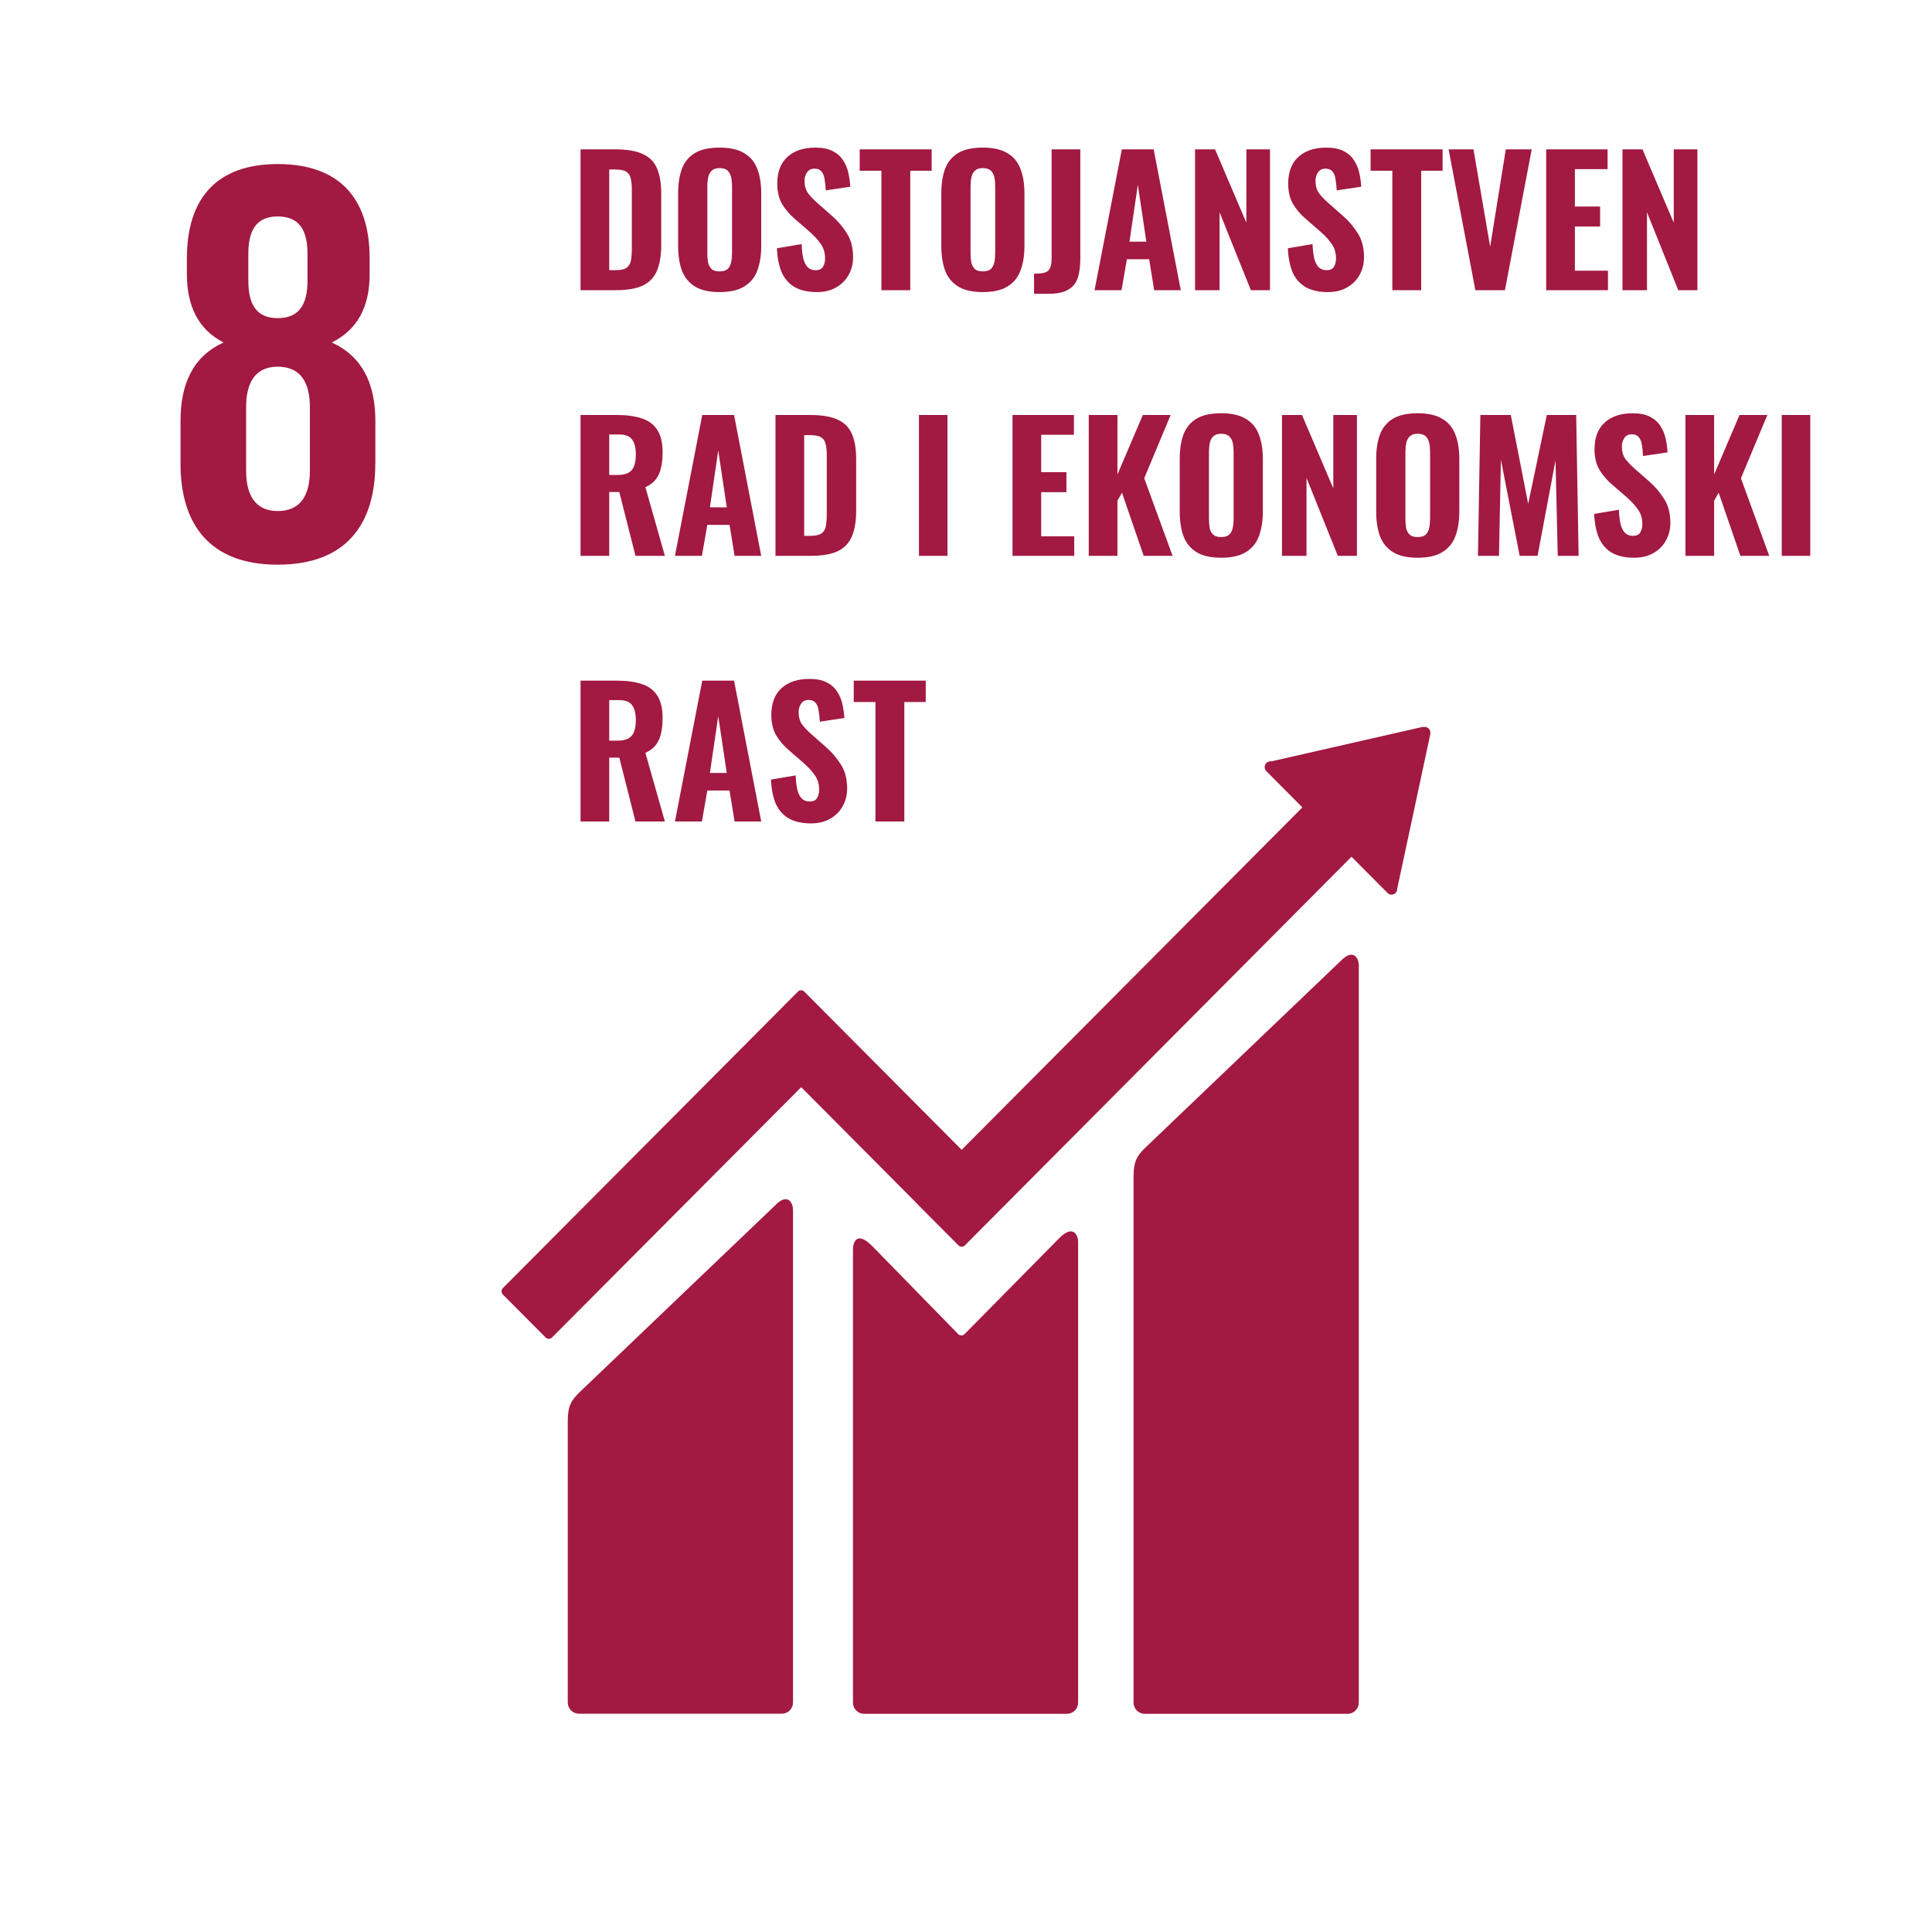
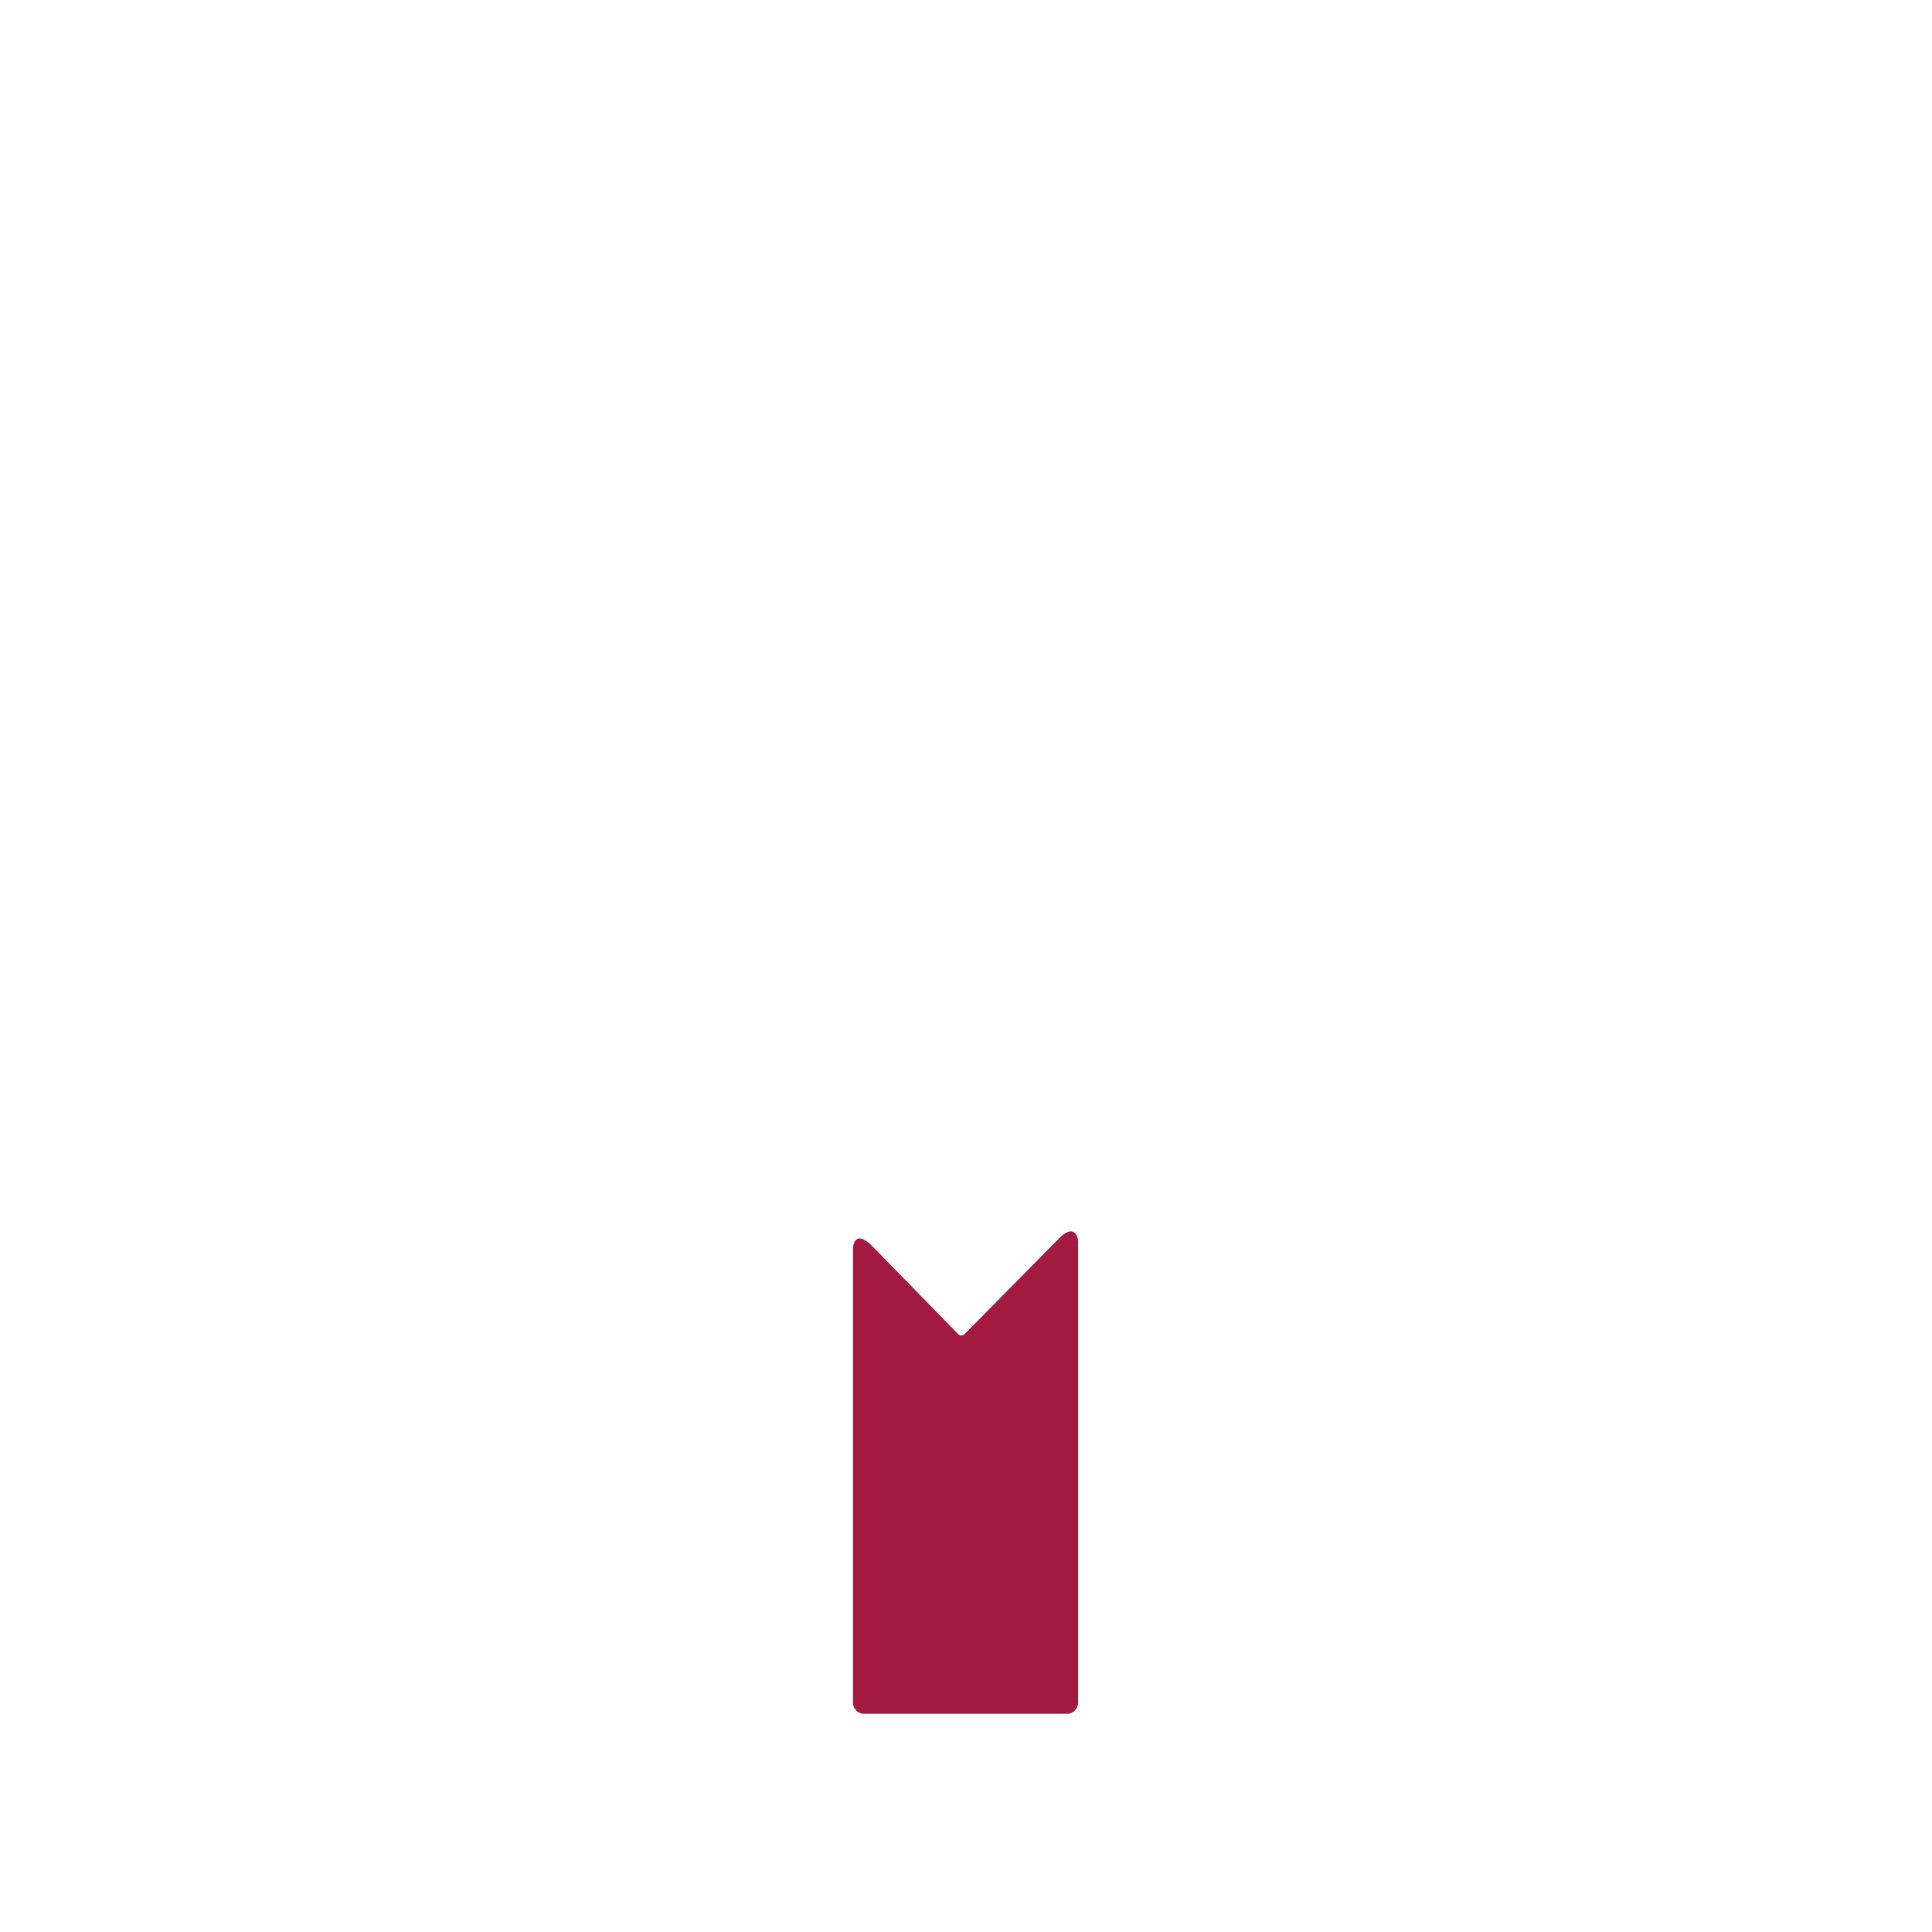
<svg xmlns="http://www.w3.org/2000/svg" width="80" height="80" viewBox="0 0 80 80" fill="none">
-   <path d="M15.543 19.201V17.432C15.543 15.879 14.997 14.755 13.735 14.181C14.805 13.656 15.306 12.699 15.306 11.361V10.69C15.306 8.156 13.998 6.793 11.499 6.793C9.026 6.793 7.739 8.16 7.739 10.69V11.361C7.739 12.676 8.219 13.656 9.259 14.181C7.999 14.755 7.475 15.879 7.475 17.432V19.201C7.475 21.663 8.641 23.382 11.496 23.382C14.376 23.382 15.54 21.66 15.54 19.201M10.282 10.518C10.282 9.536 10.616 8.963 11.496 8.963C12.399 8.963 12.733 9.536 12.733 10.518V11.617C12.733 12.597 12.399 13.173 11.496 13.173C10.616 13.173 10.282 12.597 10.282 11.617V10.518ZM12.831 19.487C12.831 20.468 12.475 21.161 11.499 21.161C10.547 21.161 10.191 20.468 10.191 19.487V16.857C10.191 15.877 10.547 15.184 11.499 15.184C12.475 15.184 12.831 15.877 12.831 16.857V19.487Z" fill="#A21942" />
-   <path d="M55.533 39.774L47.401 47.546C47.095 47.852 46.938 48.078 46.938 48.713V70.502C46.938 70.625 46.987 70.743 47.074 70.83C47.161 70.918 47.279 70.966 47.401 70.966H55.801C55.924 70.966 56.042 70.917 56.129 70.83C56.216 70.743 56.264 70.625 56.265 70.502V39.968C56.265 39.711 56.065 39.245 55.533 39.772" fill="#A21942" />
-   <path d="M32.106 49.904L23.974 57.673C23.668 57.98 23.51 58.205 23.51 58.84V70.498C23.51 70.621 23.56 70.739 23.646 70.826C23.733 70.913 23.851 70.961 23.974 70.961H32.374C32.496 70.961 32.614 70.913 32.701 70.826C32.788 70.739 32.837 70.621 32.837 70.498V50.095C32.837 49.837 32.635 49.367 32.106 49.9" fill="#A21942" />
-   <path d="M59.227 30.345C59.229 30.312 59.224 30.28 59.212 30.249C59.2 30.219 59.182 30.191 59.159 30.168C59.118 30.129 59.065 30.106 59.008 30.102H58.964H58.897L52.671 31.52L52.558 31.532C52.512 31.541 52.47 31.563 52.436 31.595C52.393 31.64 52.368 31.701 52.368 31.764C52.368 31.827 52.393 31.887 52.436 31.932L52.507 32.003L53.929 33.432L39.82 47.611L33.304 41.061C33.287 41.043 33.266 41.029 33.243 41.019C33.221 41.01 33.196 41.005 33.172 41.005C33.147 41.005 33.122 41.01 33.099 41.019C33.077 41.029 33.056 41.043 33.039 41.061L31.271 42.839L20.823 53.337C20.789 53.373 20.77 53.421 20.77 53.471C20.77 53.52 20.789 53.568 20.823 53.604L22.594 55.383C22.611 55.4 22.632 55.414 22.654 55.423C22.677 55.433 22.701 55.438 22.726 55.438C22.75 55.438 22.774 55.433 22.797 55.423C22.819 55.414 22.84 55.4 22.857 55.383L33.177 45.017L37.905 49.771C37.91 49.779 37.915 49.786 37.92 49.793L39.689 51.568C39.706 51.586 39.727 51.6 39.75 51.61C39.772 51.62 39.797 51.624 39.822 51.624C39.846 51.624 39.871 51.62 39.893 51.61C39.916 51.6 39.937 51.586 39.954 51.568L55.963 35.476L57.456 36.976C57.477 36.998 57.503 37.016 57.532 37.028C57.56 37.039 57.591 37.046 57.621 37.046C57.652 37.046 57.683 37.039 57.712 37.028C57.74 37.016 57.766 36.998 57.788 36.976C57.829 36.935 57.854 36.88 57.855 36.821V36.802L59.223 30.414L59.227 30.345Z" fill="#A21942" />
  <path d="M43.866 51.266L39.931 55.252C39.896 55.283 39.85 55.299 39.803 55.297C39.756 55.295 39.711 55.276 39.678 55.243L36.114 51.594C35.461 50.941 35.32 51.471 35.32 51.727V70.502C35.32 70.563 35.332 70.623 35.355 70.679C35.378 70.736 35.412 70.787 35.455 70.83C35.498 70.873 35.549 70.907 35.605 70.931C35.66 70.954 35.721 70.966 35.781 70.966H44.181C44.303 70.966 44.421 70.917 44.507 70.83C44.594 70.743 44.642 70.625 44.643 70.502V51.413C44.643 51.157 44.442 50.685 43.864 51.266" fill="#A21942" />
-   <path d="M24.039 12.016V6.184H25.464C25.959 6.184 26.343 6.248 26.616 6.378C26.895 6.503 27.092 6.702 27.207 6.976C27.322 7.244 27.38 7.59 27.38 8.012V10.136C27.38 10.568 27.322 10.924 27.207 11.202C27.092 11.48 26.897 11.687 26.624 11.821C26.355 11.951 25.978 12.016 25.493 12.016H24.039ZM25.227 11.188H25.479C25.7 11.188 25.856 11.154 25.947 11.087C26.043 11.015 26.103 10.912 26.127 10.777C26.151 10.638 26.163 10.468 26.163 10.266V7.861C26.163 7.66 26.146 7.499 26.112 7.379C26.084 7.254 26.021 7.163 25.925 7.105C25.834 7.048 25.683 7.019 25.472 7.019H25.227V11.188ZM29.793 12.095C29.366 12.095 29.028 12.018 28.778 11.864C28.529 11.711 28.349 11.492 28.238 11.209C28.133 10.921 28.08 10.578 28.08 10.18V8.005C28.08 7.607 28.133 7.266 28.238 6.983C28.349 6.7 28.529 6.484 28.778 6.335C29.028 6.186 29.366 6.112 29.793 6.112C30.225 6.112 30.566 6.188 30.816 6.342C31.07 6.491 31.25 6.707 31.356 6.99C31.466 7.268 31.521 7.607 31.521 8.005V10.18C31.521 10.578 31.466 10.921 31.356 11.209C31.25 11.492 31.07 11.711 30.816 11.864C30.566 12.018 30.225 12.095 29.793 12.095ZM29.793 11.238C29.947 11.238 30.06 11.204 30.132 11.137C30.204 11.065 30.252 10.972 30.276 10.856C30.3 10.736 30.312 10.609 30.312 10.475V7.717C30.312 7.583 30.3 7.458 30.276 7.343C30.252 7.228 30.204 7.136 30.132 7.069C30.06 6.997 29.947 6.961 29.793 6.961C29.649 6.961 29.541 6.997 29.469 7.069C29.397 7.136 29.349 7.228 29.325 7.343C29.301 7.458 29.289 7.583 29.289 7.717V10.475C29.289 10.609 29.299 10.736 29.318 10.856C29.342 10.972 29.39 11.065 29.462 11.137C29.534 11.204 29.645 11.238 29.793 11.238ZM33.827 12.095C33.467 12.095 33.167 12.03 32.927 11.9C32.687 11.766 32.504 11.567 32.379 11.303C32.259 11.034 32.19 10.693 32.171 10.28L33.193 10.108C33.203 10.348 33.227 10.549 33.265 10.712C33.308 10.871 33.371 10.991 33.452 11.072C33.539 11.149 33.644 11.188 33.769 11.188C33.923 11.188 34.026 11.14 34.079 11.044C34.136 10.948 34.165 10.837 34.165 10.712C34.165 10.468 34.105 10.264 33.985 10.1C33.87 9.932 33.716 9.764 33.524 9.596L32.919 9.071C32.703 8.888 32.526 8.682 32.387 8.452C32.252 8.221 32.185 7.938 32.185 7.602C32.185 7.122 32.324 6.755 32.603 6.5C32.886 6.241 33.272 6.112 33.762 6.112C34.055 6.112 34.295 6.16 34.482 6.256C34.669 6.352 34.813 6.481 34.914 6.644C35.019 6.803 35.091 6.978 35.13 7.17C35.173 7.357 35.199 7.544 35.209 7.732L34.194 7.883C34.184 7.705 34.167 7.549 34.143 7.415C34.124 7.28 34.081 7.175 34.014 7.098C33.951 7.021 33.855 6.983 33.726 6.983C33.587 6.983 33.483 7.036 33.416 7.141C33.349 7.242 33.315 7.355 33.315 7.48C33.315 7.686 33.361 7.856 33.452 7.991C33.548 8.12 33.678 8.257 33.841 8.401L34.431 8.92C34.676 9.131 34.885 9.373 35.058 9.647C35.235 9.916 35.324 10.249 35.324 10.648C35.324 10.921 35.262 11.168 35.137 11.389C35.012 11.61 34.837 11.783 34.611 11.908C34.391 12.032 34.129 12.095 33.827 12.095ZM36.497 12.016V7.069H35.597V6.184H38.578V7.069H37.692V12.016H36.497ZM40.692 12.095C40.265 12.095 39.926 12.018 39.677 11.864C39.427 11.711 39.247 11.492 39.137 11.209C39.031 10.921 38.978 10.578 38.978 10.18V8.005C38.978 7.607 39.031 7.266 39.137 6.983C39.247 6.7 39.427 6.484 39.677 6.335C39.926 6.186 40.265 6.112 40.692 6.112C41.124 6.112 41.465 6.188 41.714 6.342C41.969 6.491 42.149 6.707 42.254 6.99C42.365 7.268 42.42 7.607 42.42 8.005V10.18C42.42 10.578 42.365 10.921 42.254 11.209C42.149 11.492 41.969 11.711 41.714 11.864C41.465 12.018 41.124 12.095 40.692 12.095ZM40.692 11.238C40.845 11.238 40.958 11.204 41.03 11.137C41.102 11.065 41.15 10.972 41.174 10.856C41.198 10.736 41.21 10.609 41.21 10.475V7.717C41.21 7.583 41.198 7.458 41.174 7.343C41.15 7.228 41.102 7.136 41.03 7.069C40.958 6.997 40.845 6.961 40.692 6.961C40.548 6.961 40.44 6.997 40.368 7.069C40.296 7.136 40.248 7.228 40.224 7.343C40.2 7.458 40.188 7.583 40.188 7.717V10.475C40.188 10.609 40.197 10.736 40.217 10.856C40.241 10.972 40.289 11.065 40.361 11.137C40.433 11.204 40.543 11.238 40.692 11.238ZM42.818 12.167V11.332C42.957 11.332 43.075 11.324 43.171 11.31C43.267 11.291 43.341 11.26 43.394 11.216C43.447 11.168 43.485 11.101 43.509 11.015C43.533 10.928 43.545 10.816 43.545 10.676V6.184H44.733V10.727C44.733 11.048 44.695 11.317 44.618 11.533C44.541 11.744 44.404 11.903 44.208 12.008C44.016 12.114 43.744 12.167 43.394 12.167H42.818ZM45.323 12.016L46.453 6.184H47.771L48.894 12.016H47.792L47.584 10.734H46.662L46.439 12.016H45.323ZM46.77 10.007H47.468L47.115 7.652L46.77 10.007ZM49.485 12.016V6.184H50.313L51.609 9.222V6.184H52.588V12.016H51.796L50.5 8.79V12.016H49.485ZM54.984 12.095C54.624 12.095 54.324 12.03 54.084 11.9C53.844 11.766 53.661 11.567 53.536 11.303C53.416 11.034 53.347 10.693 53.328 10.28L54.35 10.108C54.36 10.348 54.384 10.549 54.422 10.712C54.465 10.871 54.528 10.991 54.609 11.072C54.696 11.149 54.801 11.188 54.926 11.188C55.08 11.188 55.183 11.14 55.236 11.044C55.293 10.948 55.322 10.837 55.322 10.712C55.322 10.468 55.262 10.264 55.142 10.1C55.027 9.932 54.873 9.764 54.681 9.596L54.076 9.071C53.86 8.888 53.683 8.682 53.544 8.452C53.409 8.221 53.342 7.938 53.342 7.602C53.342 7.122 53.481 6.755 53.76 6.5C54.043 6.241 54.429 6.112 54.919 6.112C55.212 6.112 55.452 6.16 55.639 6.256C55.826 6.352 55.97 6.481 56.071 6.644C56.176 6.803 56.248 6.978 56.287 7.17C56.33 7.357 56.356 7.544 56.366 7.732L55.351 7.883C55.341 7.705 55.324 7.549 55.3 7.415C55.281 7.28 55.238 7.175 55.171 7.098C55.108 7.021 55.012 6.983 54.883 6.983C54.744 6.983 54.64 7.036 54.573 7.141C54.506 7.242 54.472 7.355 54.472 7.48C54.472 7.686 54.518 7.856 54.609 7.991C54.705 8.12 54.835 8.257 54.998 8.401L55.588 8.92C55.833 9.131 56.042 9.373 56.215 9.647C56.392 9.916 56.481 10.249 56.481 10.648C56.481 10.921 56.419 11.168 56.294 11.389C56.169 11.61 55.994 11.783 55.768 11.908C55.548 12.032 55.286 12.095 54.984 12.095ZM57.654 12.016V7.069H56.754V6.184H59.735V7.069H58.849V12.016H57.654ZM61.092 12.016L59.983 6.184H61.013L61.704 10.216L62.352 6.184H63.425L62.316 12.016H61.092ZM64.025 12.016V6.184H66.567V7.004H65.213V8.552H66.257V9.38H65.213V11.209H66.582V12.016H64.025ZM67.183 12.016V6.184H68.011L69.307 9.222V6.184H70.286V12.016H69.494L68.198 8.79V12.016H67.183ZM24.039 23.016V17.184H25.551C25.944 17.184 26.28 17.229 26.559 17.32C26.842 17.407 27.058 17.563 27.207 17.788C27.36 18.014 27.437 18.326 27.437 18.724C27.437 18.964 27.416 19.178 27.372 19.365C27.334 19.548 27.262 19.708 27.156 19.848C27.056 19.982 26.912 20.09 26.724 20.172L27.531 23.016H26.314L25.644 20.373H25.227V23.016H24.039ZM25.227 19.668H25.572C25.764 19.668 25.916 19.636 26.026 19.574C26.136 19.512 26.213 19.418 26.256 19.293C26.304 19.164 26.328 19.005 26.328 18.818C26.328 18.549 26.278 18.345 26.177 18.206C26.081 18.062 25.899 17.99 25.63 17.99H25.227V19.668ZM27.948 23.016L29.079 17.184H30.396L31.52 23.016H30.418L30.209 21.734H29.288L29.064 23.016H27.948ZM29.396 21.007H30.094L29.741 18.652L29.396 21.007ZM32.111 23.016V17.184H33.536C34.031 17.184 34.415 17.248 34.688 17.378C34.967 17.503 35.163 17.702 35.279 17.976C35.394 18.244 35.452 18.59 35.452 19.012V21.136C35.452 21.568 35.394 21.924 35.279 22.202C35.163 22.48 34.969 22.687 34.696 22.821C34.427 22.951 34.05 23.016 33.565 23.016H32.111ZM33.299 22.188H33.551C33.772 22.188 33.928 22.154 34.019 22.087C34.115 22.015 34.175 21.912 34.199 21.777C34.223 21.638 34.235 21.468 34.235 21.266V18.861C34.235 18.66 34.218 18.499 34.184 18.379C34.156 18.254 34.093 18.163 33.997 18.105C33.906 18.048 33.755 18.019 33.544 18.019H33.299V22.188ZM38.052 23.016V17.184H39.233V23.016H38.052ZM41.926 23.016V17.184H44.468V18.004H43.114V19.552H44.158V20.38H43.114V22.209H44.482V23.016H41.926ZM45.083 23.016V17.184H46.271V19.646L47.322 17.184H48.474L47.38 19.804L48.554 23.016H47.358L46.459 20.402L46.271 20.733V23.016H45.083ZM50.564 23.095C50.136 23.095 49.798 23.018 49.548 22.864C49.299 22.711 49.119 22.492 49.008 22.209C48.903 21.921 48.85 21.578 48.85 21.18V19.005C48.85 18.607 48.903 18.266 49.008 17.983C49.119 17.7 49.299 17.484 49.548 17.335C49.798 17.186 50.136 17.112 50.564 17.112C50.996 17.112 51.337 17.188 51.586 17.342C51.84 17.491 52.02 17.707 52.126 17.99C52.236 18.268 52.292 18.607 52.292 19.005V21.18C52.292 21.578 52.236 21.921 52.126 22.209C52.02 22.492 51.84 22.711 51.586 22.864C51.337 23.018 50.996 23.095 50.564 23.095ZM50.564 22.238C50.717 22.238 50.83 22.204 50.902 22.137C50.974 22.065 51.022 21.972 51.046 21.856C51.07 21.736 51.082 21.609 51.082 21.475V18.717C51.082 18.583 51.07 18.458 51.046 18.343C51.022 18.228 50.974 18.136 50.902 18.069C50.83 17.997 50.717 17.961 50.564 17.961C50.42 17.961 50.312 17.997 50.24 18.069C50.168 18.136 50.12 18.228 50.096 18.343C50.072 18.458 50.06 18.583 50.06 18.717V21.475C50.06 21.609 50.069 21.736 50.089 21.856C50.112 21.972 50.16 22.065 50.233 22.137C50.304 22.204 50.415 22.238 50.564 22.238ZM53.085 23.016V17.184H53.913L55.209 20.222V17.184H56.188V23.016H55.396L54.1 19.79V23.016H53.085ZM58.699 23.095C58.272 23.095 57.933 23.018 57.684 22.864C57.434 22.711 57.254 22.492 57.144 22.209C57.038 21.921 56.985 21.578 56.985 21.18V19.005C56.985 18.607 57.038 18.266 57.144 17.983C57.254 17.7 57.434 17.484 57.684 17.335C57.933 17.186 58.272 17.112 58.699 17.112C59.131 17.112 59.472 17.188 59.721 17.342C59.976 17.491 60.156 17.707 60.261 17.99C60.372 18.268 60.427 18.607 60.427 19.005V21.18C60.427 21.578 60.372 21.921 60.261 22.209C60.156 22.492 59.976 22.711 59.721 22.864C59.472 23.018 59.131 23.095 58.699 23.095ZM58.699 22.238C58.852 22.238 58.965 22.204 59.037 22.137C59.109 22.065 59.157 21.972 59.181 21.856C59.205 21.736 59.217 21.609 59.217 21.475V18.717C59.217 18.583 59.205 18.458 59.181 18.343C59.157 18.228 59.109 18.136 59.037 18.069C58.965 17.997 58.852 17.961 58.699 17.961C58.555 17.961 58.447 17.997 58.375 18.069C58.303 18.136 58.255 18.228 58.231 18.343C58.207 18.458 58.195 18.583 58.195 18.717V21.475C58.195 21.609 58.204 21.736 58.224 21.856C58.248 21.972 58.296 22.065 58.368 22.137C58.44 22.204 58.55 22.238 58.699 22.238ZM61.199 23.016L61.299 17.184H62.559L63.279 20.863L64.05 17.184H65.266L65.367 23.016H64.503L64.41 19.063L63.668 23.016H62.926L62.149 19.034L62.07 23.016H61.199ZM67.668 23.095C67.308 23.095 67.008 23.03 66.768 22.9C66.528 22.766 66.346 22.567 66.221 22.303C66.101 22.034 66.031 21.693 66.012 21.28L67.034 21.108C67.044 21.348 67.068 21.549 67.106 21.712C67.15 21.871 67.212 21.991 67.294 22.072C67.38 22.149 67.486 22.188 67.61 22.188C67.764 22.188 67.867 22.14 67.92 22.044C67.978 21.948 68.006 21.837 68.006 21.712C68.006 21.468 67.946 21.264 67.826 21.1C67.711 20.932 67.558 20.764 67.366 20.596L66.761 20.071C66.545 19.888 66.367 19.682 66.228 19.452C66.094 19.221 66.026 18.938 66.026 18.602C66.026 18.122 66.166 17.755 66.444 17.5C66.727 17.241 67.114 17.112 67.603 17.112C67.896 17.112 68.136 17.16 68.323 17.256C68.51 17.352 68.654 17.481 68.755 17.644C68.861 17.803 68.933 17.978 68.971 18.17C69.014 18.357 69.041 18.544 69.05 18.732L68.035 18.883C68.026 18.705 68.009 18.549 67.985 18.415C67.966 18.28 67.922 18.175 67.855 18.098C67.793 18.021 67.697 17.983 67.567 17.983C67.428 17.983 67.325 18.036 67.258 18.141C67.19 18.242 67.157 18.355 67.157 18.48C67.157 18.686 67.202 18.856 67.294 18.991C67.39 19.12 67.519 19.257 67.682 19.401L68.273 19.92C68.518 20.131 68.726 20.373 68.899 20.647C69.077 20.916 69.166 21.249 69.166 21.648C69.166 21.921 69.103 22.168 68.978 22.389C68.854 22.61 68.678 22.783 68.453 22.908C68.232 23.032 67.97 23.095 67.668 23.095ZM69.791 23.016V17.184H70.979V19.646L72.03 17.184H73.182L72.088 19.804L73.261 23.016H72.066L71.166 20.402L70.979 20.733V23.016H69.791ZM73.778 23.016V17.184H74.959V23.016H73.778ZM24.039 34.016V28.184H25.551C25.944 28.184 26.28 28.229 26.559 28.32C26.842 28.407 27.058 28.563 27.207 28.788C27.36 29.014 27.437 29.326 27.437 29.724C27.437 29.964 27.416 30.178 27.372 30.365C27.334 30.548 27.262 30.708 27.156 30.848C27.056 30.982 26.912 31.09 26.724 31.172L27.531 34.016H26.314L25.644 31.373H25.227V34.016H24.039ZM25.227 30.668H25.572C25.764 30.668 25.916 30.636 26.026 30.574C26.136 30.512 26.213 30.418 26.256 30.293C26.304 30.164 26.328 30.005 26.328 29.818C26.328 29.549 26.278 29.345 26.177 29.206C26.081 29.062 25.899 28.99 25.63 28.99H25.227V30.668ZM27.948 34.016L29.079 28.184H30.396L31.52 34.016H30.418L30.209 32.734H29.288L29.064 34.016H27.948ZM29.396 32.007H30.094L29.741 29.652L29.396 32.007ZM33.581 34.095C33.221 34.095 32.92 34.03 32.681 33.9C32.441 33.766 32.258 33.567 32.133 33.303C32.013 33.034 31.944 32.693 31.924 32.28L32.947 32.108C32.956 32.348 32.98 32.549 33.019 32.712C33.062 32.871 33.124 32.991 33.206 33.072C33.292 33.149 33.398 33.188 33.523 33.188C33.676 33.188 33.78 33.14 33.833 33.044C33.89 32.948 33.919 32.837 33.919 32.712C33.919 32.468 33.859 32.264 33.739 32.1C33.624 31.932 33.47 31.764 33.278 31.596L32.673 31.071C32.457 30.888 32.28 30.682 32.141 30.452C32.006 30.221 31.939 29.938 31.939 29.602C31.939 29.122 32.078 28.755 32.356 28.5C32.64 28.241 33.026 28.112 33.516 28.112C33.809 28.112 34.048 28.16 34.236 28.256C34.423 28.352 34.567 28.481 34.668 28.644C34.773 28.803 34.845 28.978 34.884 29.17C34.927 29.357 34.953 29.544 34.963 29.732L33.948 29.883C33.938 29.705 33.921 29.549 33.897 29.415C33.878 29.28 33.835 29.175 33.768 29.098C33.705 29.021 33.609 28.983 33.48 28.983C33.34 28.983 33.237 29.036 33.17 29.141C33.103 29.242 33.069 29.355 33.069 29.48C33.069 29.686 33.115 29.856 33.206 29.991C33.302 30.12 33.432 30.257 33.595 30.401L34.185 30.92C34.43 31.131 34.639 31.373 34.812 31.647C34.989 31.916 35.078 32.249 35.078 32.648C35.078 32.921 35.016 33.168 34.891 33.389C34.766 33.61 34.591 33.783 34.365 33.908C34.145 34.032 33.883 34.095 33.581 34.095ZM36.251 34.016V29.069H35.351V28.184H38.332V29.069H37.446V34.016H36.251Z" fill="#A21942" />
</svg>